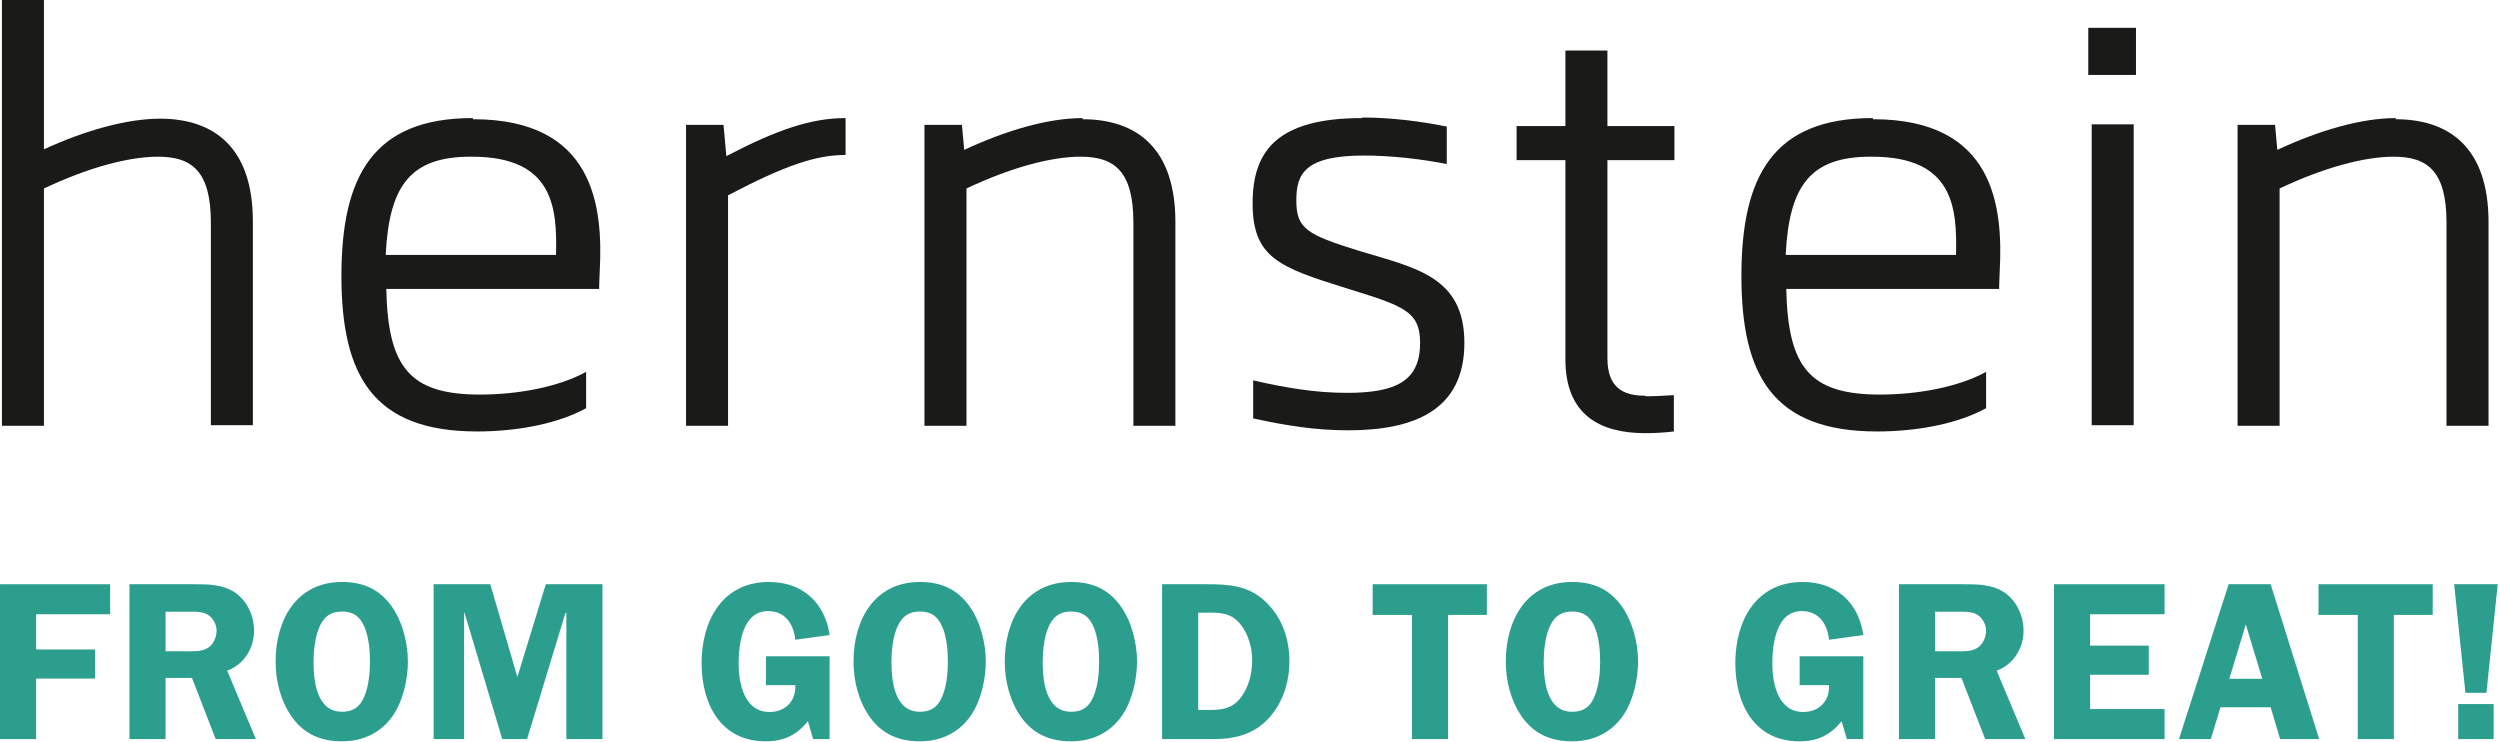
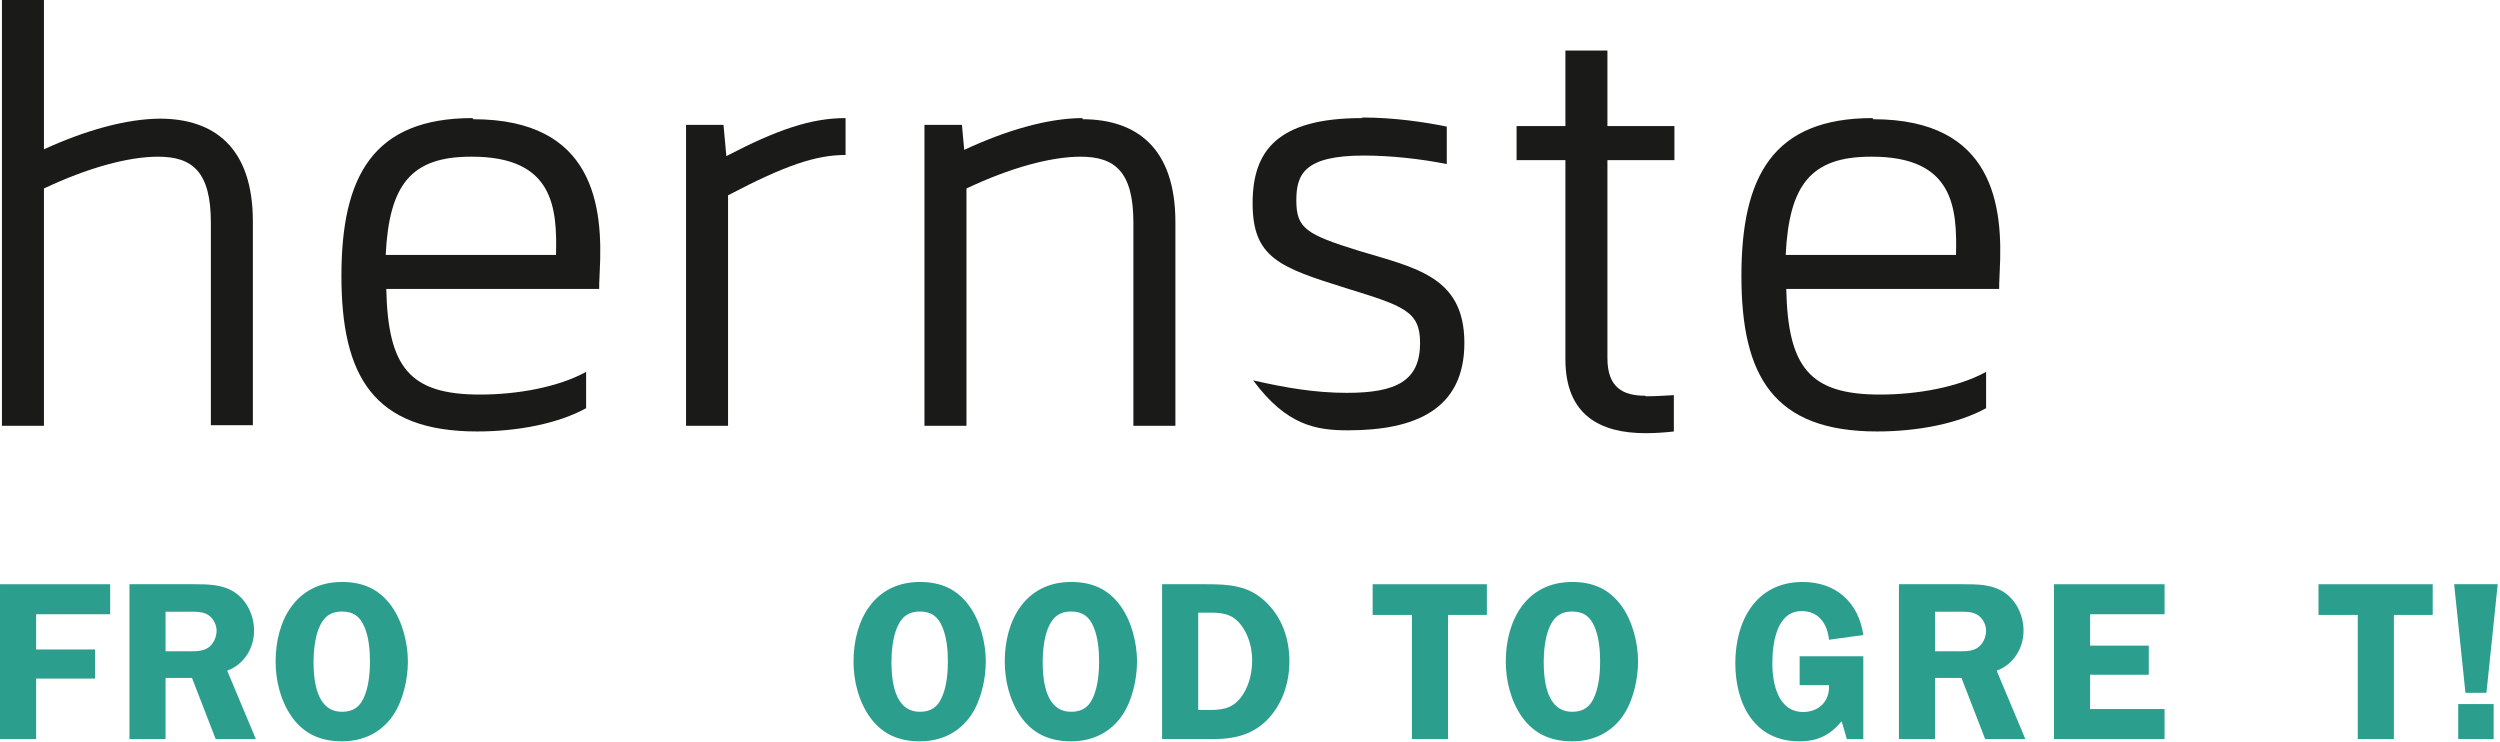
<svg xmlns="http://www.w3.org/2000/svg" width="100%" height="100%" viewBox="0 0 657 195" version="1.1" xml:space="preserve" style="fill-rule:evenodd;clip-rule:evenodd;stroke-linejoin:round;stroke-miterlimit:2;">
  <g transform="matrix(1,0,0,1,-27.025,-7.438)">
    <g transform="matrix(4.167,0,0,4.167,0,0)">
      <g transform="matrix(1,0,0,1,16.633,21.155)">
        <path d="M0,-11.887C-2.184,-11.887 -4.798,-11.135 -7.376,-9.954L-7.376,-19.37L-10.025,-19.37L-10.025,7.483L-7.376,7.483L-7.376,-7.483C-4.654,-8.772 -2.077,-9.488 -0.179,-9.488C1.969,-9.488 3.151,-8.557 3.151,-5.335L3.151,7.447L5.8,7.447L5.8,-5.406C5.8,-10.061 3.366,-11.887 -0.072,-11.887L0,-11.887Z" style="fill:rgb(26,26,24);fill-rule:nonzero;" />
      </g>
    </g>
    <g transform="matrix(4.167,0,0,4.167,0,0)">
      <g transform="matrix(1,0,0,1,36.289,28.996)">
        <path d="M0,-19.764C-6.266,-19.764 -8.271,-16.112 -8.271,-9.81C-8.271,-3.509 -6.266,0 0.286,0C2.864,0 5.406,-0.501 7.161,-1.468L7.161,-3.759C5.406,-2.793 2.828,-2.327 0.465,-2.327C-3.974,-2.327 -5.335,-4.046 -5.442,-8.987L7.984,-8.987C7.984,-9.524 8.02,-9.918 8.02,-10.097C8.235,-14.179 7.698,-19.692 0.036,-19.692L0,-19.764ZM-0.036,-17.329C5.12,-17.329 5.335,-14.107 5.263,-11.135L-5.478,-11.135C-5.263,-15.575 -3.867,-17.329 -0.107,-17.329L-0.036,-17.329Z" style="fill:rgb(26,26,24);fill-rule:nonzero;" />
      </g>
    </g>
    <g transform="matrix(4.167,0,0,4.167,0,0)">
      <g transform="matrix(1,0,0,1,59.813,28.638)">
        <path d="M0,-19.406C-2.148,-19.406 -4.297,-18.69 -7.519,-17.007L-7.698,-18.976L-10.061,-18.976L-10.061,0L-7.411,0L-7.411,-14.537C-3.795,-16.434 -1.862,-17.079 0,-17.079L0,-19.406Z" style="fill:rgb(26,26,24);fill-rule:nonzero;" />
      </g>
    </g>
    <g transform="matrix(4.167,0,0,4.167,0,0)">
      <g transform="matrix(1,0,0,1,74.778,28.638)">
        <path d="M0,-19.406C-2.22,-19.406 -4.869,-18.618 -7.483,-17.401L-7.626,-18.976L-9.99,-18.976L-9.99,0L-7.34,0L-7.34,-14.966C-4.619,-16.255 -2.041,-16.971 -0.143,-16.971C2.005,-16.971 3.187,-16.04 3.187,-12.818L3.187,0L5.836,0L5.836,-12.854C5.836,-17.508 3.401,-19.334 -0.036,-19.334L0,-19.406Z" style="fill:rgb(26,26,24);fill-rule:nonzero;" />
      </g>
    </g>
    <g transform="matrix(4.167,0,0,4.167,0,0)">
      <g transform="matrix(1,0,0,1,92.394,28.888)">
-         <path d="M0,-19.656C-5.371,-19.656 -6.91,-17.579 -6.91,-14.285C-6.91,-10.848 -5.228,-10.239 -0.967,-8.915C2.614,-7.805 3.652,-7.482 3.652,-5.477C3.652,-3.079 2.148,-2.327 -0.967,-2.327C-2.972,-2.327 -4.834,-2.649 -6.875,-3.114L-6.875,-0.715C-4.762,-0.25 -2.864,0.036 -0.895,0.036C3.366,0.036 6.445,-1.288 6.445,-5.477C6.445,-9.667 3.366,-10.204 -0.179,-11.278C-3.545,-12.316 -4.153,-12.71 -4.153,-14.464C-4.153,-16.111 -3.652,-17.293 0.107,-17.293C1.826,-17.293 3.724,-17.078 5.335,-16.756L5.335,-19.119C3.938,-19.405 2.005,-19.692 0,-19.692L0,-19.656Z" style="fill:rgb(26,26,24);fill-rule:nonzero;" />
+         <path d="M0,-19.656C-5.371,-19.656 -6.91,-17.579 -6.91,-14.285C-6.91,-10.848 -5.228,-10.239 -0.967,-8.915C2.614,-7.805 3.652,-7.482 3.652,-5.477C3.652,-3.079 2.148,-2.327 -0.967,-2.327C-2.972,-2.327 -4.834,-2.649 -6.875,-3.114C-4.762,-0.25 -2.864,0.036 -0.895,0.036C3.366,0.036 6.445,-1.288 6.445,-5.477C6.445,-9.667 3.366,-10.204 -0.179,-11.278C-3.545,-12.316 -4.153,-12.71 -4.153,-14.464C-4.153,-16.111 -3.652,-17.293 0.107,-17.293C1.826,-17.293 3.724,-17.078 5.335,-16.756L5.335,-19.119C3.938,-19.405 2.005,-19.692 0,-19.692L0,-19.656Z" style="fill:rgb(26,26,24);fill-rule:nonzero;" />
      </g>
    </g>
    <g transform="matrix(4.167,0,0,4.167,0,0)">
      <g transform="matrix(1,0,0,1,110.224,7.335)">
        <path d="M0,19.406C-1.361,19.406 -2.363,18.905 -2.363,17.043L-2.363,4.547L1.862,4.547L1.862,2.399L-2.363,2.399L-2.363,-2.363L-5.013,-2.363L-5.013,2.399L-8.092,2.399L-8.092,4.547L-5.013,4.547L-5.013,17.114C-5.013,20.623 -2.829,21.769 0.036,21.769C0.608,21.769 1.217,21.733 1.826,21.662L1.826,19.37C1.217,19.406 0.644,19.442 0.071,19.442L0,19.406Z" style="fill:rgb(26,26,24);fill-rule:nonzero;" />
      </g>
    </g>
    <g transform="matrix(4.167,0,0,4.167,0,0)">
      <g transform="matrix(1,0,0,1,124.582,28.996)">
        <path d="M0,-19.764C-6.266,-19.764 -8.271,-16.112 -8.271,-9.81C-8.271,-3.509 -6.266,0 0.286,0C2.864,0 5.406,-0.501 7.161,-1.468L7.161,-3.759C5.406,-2.793 2.828,-2.327 0.465,-2.327C-3.975,-2.327 -5.335,-4.046 -5.443,-8.987L7.984,-8.987C7.984,-9.524 8.02,-9.918 8.02,-10.097C8.235,-14.179 7.698,-19.692 0.035,-19.692L0,-19.764ZM-0.036,-17.329C5.12,-17.329 5.335,-14.107 5.263,-11.135L-5.478,-11.135C-5.264,-15.575 -3.867,-17.329 -0.108,-17.329L-0.036,-17.329Z" style="fill:rgb(26,26,24);fill-rule:nonzero;" />
      </g>
    </g>
    <g transform="matrix(4.167,0,0,4.167,0,0)">
      <g transform="matrix(1,0,0,1,0,-18.979)">
-         <path d="M138.187,25.49L141.195,25.49L141.195,22.518L138.187,22.518L138.187,25.49ZM138.402,47.581L141.052,47.581L141.052,28.605L138.402,28.605L138.402,47.581Z" style="fill:rgb(26,26,24);fill-rule:nonzero;" />
-       </g>
+         </g>
    </g>
    <g transform="matrix(4.167,0,0,4.167,0,0)">
      <g transform="matrix(1,0,0,1,157.592,28.638)">
-         <path d="M0,-19.406C-2.219,-19.406 -4.869,-18.618 -7.483,-17.401L-7.626,-18.976L-9.989,-18.976L-9.989,0L-7.339,0L-7.339,-14.966C-4.618,-16.255 -2.04,-16.971 -0.143,-16.971C2.005,-16.971 3.187,-16.04 3.187,-12.818L3.187,0L5.837,0L5.837,-12.854C5.837,-17.508 3.402,-19.334 -0.035,-19.334L0,-19.406Z" style="fill:rgb(26,26,24);fill-rule:nonzero;" />
-       </g>
+         </g>
    </g>
    <g transform="matrix(4.167,0,0,4.167,0,0)">
      <g transform="matrix(0.24,0,0,0.24,4.269,29.359)">
        <g transform="matrix(59.316,0,0,59.316,5.618,79.322)">
          <path d="M0.549,-0.553L0.549,-0.686L0.061,-0.686L0.061,-0L0.221,-0L0.221,-0.268L0.482,-0.268L0.482,-0.397L0.221,-0.397L0.221,-0.553L0.549,-0.553Z" style="fill:rgb(44,158,142);fill-rule:nonzero;" />
        </g>
        <g transform="matrix(59.316,0,0,59.316,39.398,79.322)">
          <path d="M0.225,-0.271L0.342,-0.271L0.447,-0L0.625,-0L0.498,-0.303C0.572,-0.33 0.617,-0.402 0.617,-0.48C0.617,-0.547 0.586,-0.614 0.53,-0.651C0.477,-0.685 0.415,-0.686 0.354,-0.686L0.065,-0.686L0.065,-0L0.225,-0L0.225,-0.271ZM0.225,-0.564L0.309,-0.564C0.339,-0.564 0.385,-0.568 0.412,-0.551C0.435,-0.537 0.451,-0.508 0.451,-0.481C0.451,-0.451 0.437,-0.419 0.411,-0.403C0.382,-0.386 0.346,-0.389 0.313,-0.389L0.225,-0.389L0.225,-0.564Z" style="fill:rgb(44,158,142);fill-rule:nonzero;" />
        </g>
        <g transform="matrix(59.316,0,0,59.316,79.704,79.322)">
          <path d="M0.327,0.01C0.42,0.01 0.501,-0.028 0.554,-0.106C0.598,-0.171 0.619,-0.266 0.619,-0.344C0.619,-0.427 0.594,-0.524 0.545,-0.591C0.49,-0.666 0.418,-0.696 0.327,-0.696C0.124,-0.696 0.033,-0.526 0.033,-0.344C0.033,-0.258 0.055,-0.169 0.105,-0.098C0.159,-0.022 0.234,0.01 0.327,0.01ZM0.327,-0.565C0.377,-0.565 0.406,-0.544 0.426,-0.498C0.446,-0.452 0.451,-0.393 0.451,-0.343C0.451,-0.298 0.446,-0.241 0.43,-0.199C0.412,-0.148 0.382,-0.121 0.327,-0.121C0.214,-0.121 0.201,-0.258 0.201,-0.344C0.201,-0.387 0.207,-0.446 0.223,-0.487C0.242,-0.537 0.272,-0.565 0.327,-0.565Z" style="fill:rgb(44,158,142);fill-rule:nonzero;" />
        </g>
        <g transform="matrix(59.316,0,0,59.316,119.446,79.322)">
-           <path d="M0.647,-0.559L0.651,-0.559L0.651,-0L0.811,-0L0.811,-0.686L0.56,-0.686L0.434,-0.275L0.314,-0.686L0.063,-0.686L0.063,-0L0.198,-0L0.198,-0.559L0.2,-0.559L0.367,-0L0.477,-0L0.647,-0.559Z" style="fill:rgb(44,158,142);fill-rule:nonzero;" />
-         </g>
+           </g>
        <g transform="matrix(59.316,0,0,59.316,191.823,79.322)">
-           <path d="M0.445,-0.239C0.449,-0.169 0.401,-0.12 0.331,-0.12C0.219,-0.12 0.194,-0.246 0.194,-0.335C0.194,-0.42 0.211,-0.567 0.324,-0.567C0.401,-0.567 0.438,-0.509 0.445,-0.44L0.597,-0.461C0.576,-0.606 0.476,-0.696 0.328,-0.696C0.121,-0.696 0.03,-0.523 0.03,-0.337C0.03,-0.157 0.113,0.01 0.314,0.01C0.394,0.01 0.45,-0.017 0.501,-0.079L0.524,-0L0.597,-0L0.597,-0.367L0.315,-0.367L0.315,-0.239L0.445,-0.239Z" style="fill:rgb(44,158,142);fill-rule:nonzero;" />
-         </g>
+           </g>
        <g transform="matrix(59.316,0,0,59.316,231.565,79.322)">
          <path d="M0.327,0.01C0.42,0.01 0.501,-0.028 0.554,-0.106C0.598,-0.171 0.619,-0.266 0.619,-0.344C0.619,-0.427 0.594,-0.524 0.545,-0.591C0.49,-0.666 0.418,-0.696 0.327,-0.696C0.124,-0.696 0.033,-0.526 0.033,-0.344C0.033,-0.258 0.055,-0.169 0.105,-0.098C0.159,-0.022 0.234,0.01 0.327,0.01ZM0.327,-0.565C0.377,-0.565 0.406,-0.544 0.426,-0.498C0.446,-0.452 0.451,-0.393 0.451,-0.343C0.451,-0.298 0.446,-0.241 0.43,-0.199C0.412,-0.148 0.382,-0.121 0.327,-0.121C0.214,-0.121 0.201,-0.258 0.201,-0.344C0.201,-0.387 0.207,-0.446 0.223,-0.487C0.242,-0.537 0.272,-0.565 0.327,-0.565Z" style="fill:rgb(44,158,142);fill-rule:nonzero;" />
        </g>
        <g transform="matrix(59.316,0,0,59.316,271.307,79.322)">
          <path d="M0.327,0.01C0.42,0.01 0.501,-0.028 0.554,-0.106C0.598,-0.171 0.619,-0.266 0.619,-0.344C0.619,-0.427 0.594,-0.524 0.545,-0.591C0.49,-0.666 0.418,-0.696 0.327,-0.696C0.124,-0.696 0.033,-0.526 0.033,-0.344C0.033,-0.258 0.055,-0.169 0.105,-0.098C0.159,-0.022 0.234,0.01 0.327,0.01ZM0.327,-0.565C0.377,-0.565 0.406,-0.544 0.426,-0.498C0.446,-0.452 0.451,-0.393 0.451,-0.343C0.451,-0.298 0.446,-0.241 0.43,-0.199C0.412,-0.148 0.382,-0.121 0.327,-0.121C0.214,-0.121 0.201,-0.258 0.201,-0.344C0.201,-0.387 0.207,-0.446 0.223,-0.487C0.242,-0.537 0.272,-0.565 0.327,-0.565Z" style="fill:rgb(44,158,142);fill-rule:nonzero;" />
        </g>
        <g transform="matrix(59.316,0,0,59.316,311.048,79.322)">
          <path d="M0.06,-0.686L0.06,-0L0.286,-0C0.383,-0 0.467,-0.02 0.535,-0.095C0.596,-0.164 0.624,-0.253 0.624,-0.345C0.624,-0.444 0.592,-0.539 0.518,-0.609C0.443,-0.68 0.358,-0.686 0.259,-0.686L0.06,-0.686ZM0.22,-0.56L0.275,-0.56C0.332,-0.56 0.373,-0.553 0.41,-0.505C0.443,-0.462 0.459,-0.404 0.459,-0.35C0.459,-0.299 0.448,-0.246 0.421,-0.202C0.384,-0.142 0.341,-0.129 0.274,-0.129L0.22,-0.129L0.22,-0.56Z" style="fill:rgb(44,158,142);fill-rule:nonzero;" />
        </g>
        <g transform="matrix(59.316,0,0,59.316,369.167,79.322)">
          <path d="M0.519,-0.686L0.013,-0.686L0.013,-0.55L0.187,-0.55L0.187,-0L0.347,-0L0.347,-0.55L0.519,-0.55L0.519,-0.686Z" style="fill:rgb(44,158,142);fill-rule:nonzero;" />
        </g>
        <g transform="matrix(59.316,0,0,59.316,402.967,79.322)">
          <path d="M0.327,0.01C0.42,0.01 0.501,-0.028 0.554,-0.106C0.598,-0.171 0.619,-0.266 0.619,-0.344C0.619,-0.427 0.594,-0.524 0.545,-0.591C0.49,-0.666 0.418,-0.696 0.327,-0.696C0.124,-0.696 0.033,-0.526 0.033,-0.344C0.033,-0.258 0.055,-0.169 0.105,-0.098C0.159,-0.022 0.234,0.01 0.327,0.01ZM0.327,-0.565C0.377,-0.565 0.406,-0.544 0.426,-0.498C0.446,-0.452 0.451,-0.393 0.451,-0.343C0.451,-0.298 0.446,-0.241 0.43,-0.199C0.412,-0.148 0.382,-0.121 0.327,-0.121C0.214,-0.121 0.201,-0.258 0.201,-0.344C0.201,-0.387 0.207,-0.446 0.223,-0.487C0.242,-0.537 0.272,-0.565 0.327,-0.565Z" style="fill:rgb(44,158,142);fill-rule:nonzero;" />
        </g>
        <g transform="matrix(59.316,0,0,59.316,463.462,79.322)">
          <path d="M0.445,-0.239C0.449,-0.169 0.401,-0.12 0.331,-0.12C0.219,-0.12 0.194,-0.246 0.194,-0.335C0.194,-0.42 0.211,-0.567 0.324,-0.567C0.401,-0.567 0.438,-0.509 0.445,-0.44L0.597,-0.461C0.576,-0.606 0.476,-0.696 0.328,-0.696C0.121,-0.696 0.03,-0.523 0.03,-0.337C0.03,-0.157 0.113,0.01 0.314,0.01C0.394,0.01 0.45,-0.017 0.501,-0.079L0.524,-0L0.597,-0L0.597,-0.367L0.315,-0.367L0.315,-0.239L0.445,-0.239Z" style="fill:rgb(44,158,142);fill-rule:nonzero;" />
        </g>
        <g transform="matrix(59.316,0,0,59.316,504.381,79.322)">
          <path d="M0.225,-0.271L0.342,-0.271L0.447,-0L0.625,-0L0.498,-0.303C0.572,-0.33 0.617,-0.402 0.617,-0.48C0.617,-0.547 0.586,-0.614 0.53,-0.651C0.477,-0.685 0.415,-0.686 0.354,-0.686L0.065,-0.686L0.065,-0L0.225,-0L0.225,-0.271ZM0.225,-0.564L0.309,-0.564C0.339,-0.564 0.385,-0.568 0.412,-0.551C0.435,-0.537 0.451,-0.508 0.451,-0.481C0.451,-0.451 0.437,-0.419 0.411,-0.403C0.382,-0.386 0.346,-0.389 0.313,-0.389L0.225,-0.389L0.225,-0.564Z" style="fill:rgb(44,158,142);fill-rule:nonzero;" />
        </g>
        <g transform="matrix(59.316,0,0,59.316,545.299,79.322)">
          <path d="M0.552,-0.553L0.552,-0.686L0.062,-0.686L0.062,-0L0.552,-0L0.552,-0.133L0.222,-0.133L0.222,-0.285L0.482,-0.285L0.482,-0.414L0.222,-0.414L0.222,-0.553L0.552,-0.553Z" style="fill:rgb(44,158,142);fill-rule:nonzero;" />
        </g>
        <g transform="matrix(59.316,0,0,59.316,581.472,79.322)">
-           <path d="M0.412,-0.686L0.226,-0.686L0.006,-0L0.147,-0L0.19,-0.141L0.412,-0.141L0.454,-0L0.627,-0L0.412,-0.686ZM0.229,-0.267L0.302,-0.508L0.375,-0.267L0.229,-0.267Z" style="fill:rgb(44,158,142);fill-rule:nonzero;" />
-         </g>
+           </g>
        <g transform="matrix(59.316,0,0,59.316,617.714,79.322)">
          <path d="M0.519,-0.686L0.013,-0.686L0.013,-0.55L0.187,-0.55L0.187,-0L0.347,-0L0.347,-0.55L0.519,-0.55L0.519,-0.686Z" style="fill:rgb(44,158,142);fill-rule:nonzero;" />
        </g>
        <g transform="matrix(59.316,0,0,59.316,650.338,79.322)">
          <path d="M0.239,-0L0.239,-0.155L0.082,-0.155L0.082,-0L0.239,-0ZM0.114,-0.205L0.207,-0.205L0.257,-0.686L0.064,-0.686L0.114,-0.205Z" style="fill:rgb(44,158,142);fill-rule:nonzero;" />
        </g>
      </g>
    </g>
  </g>
</svg>